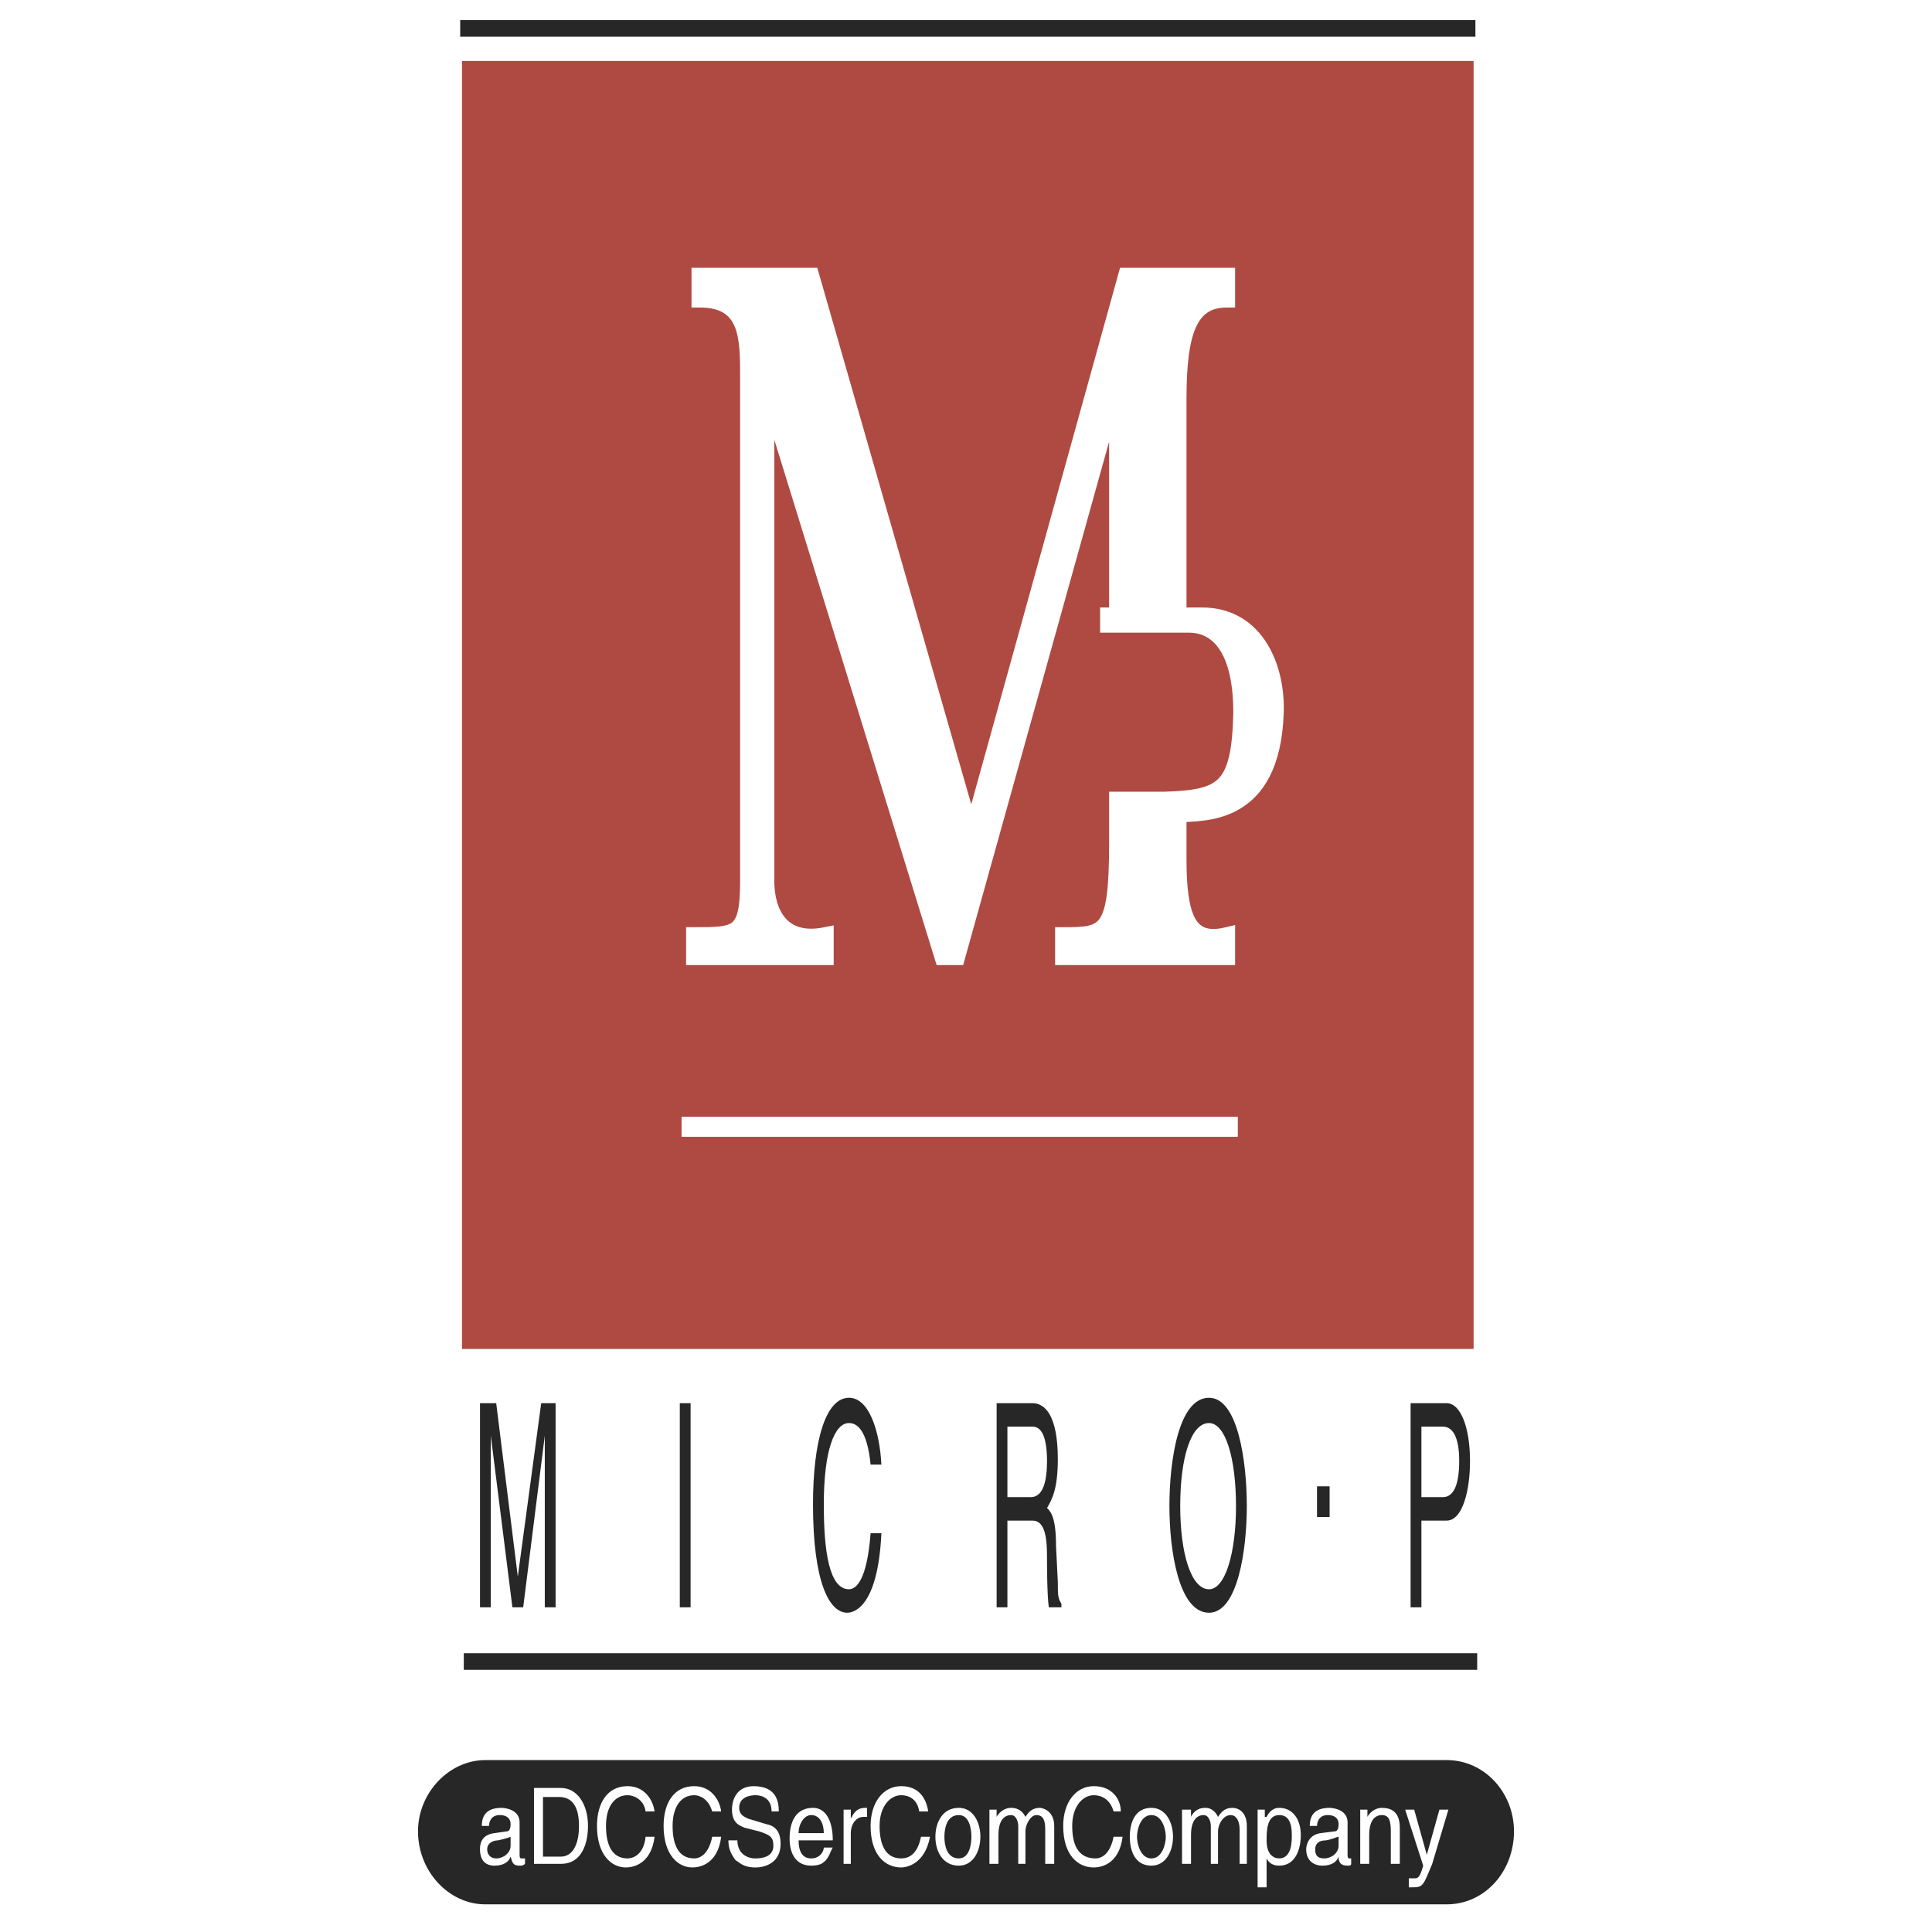
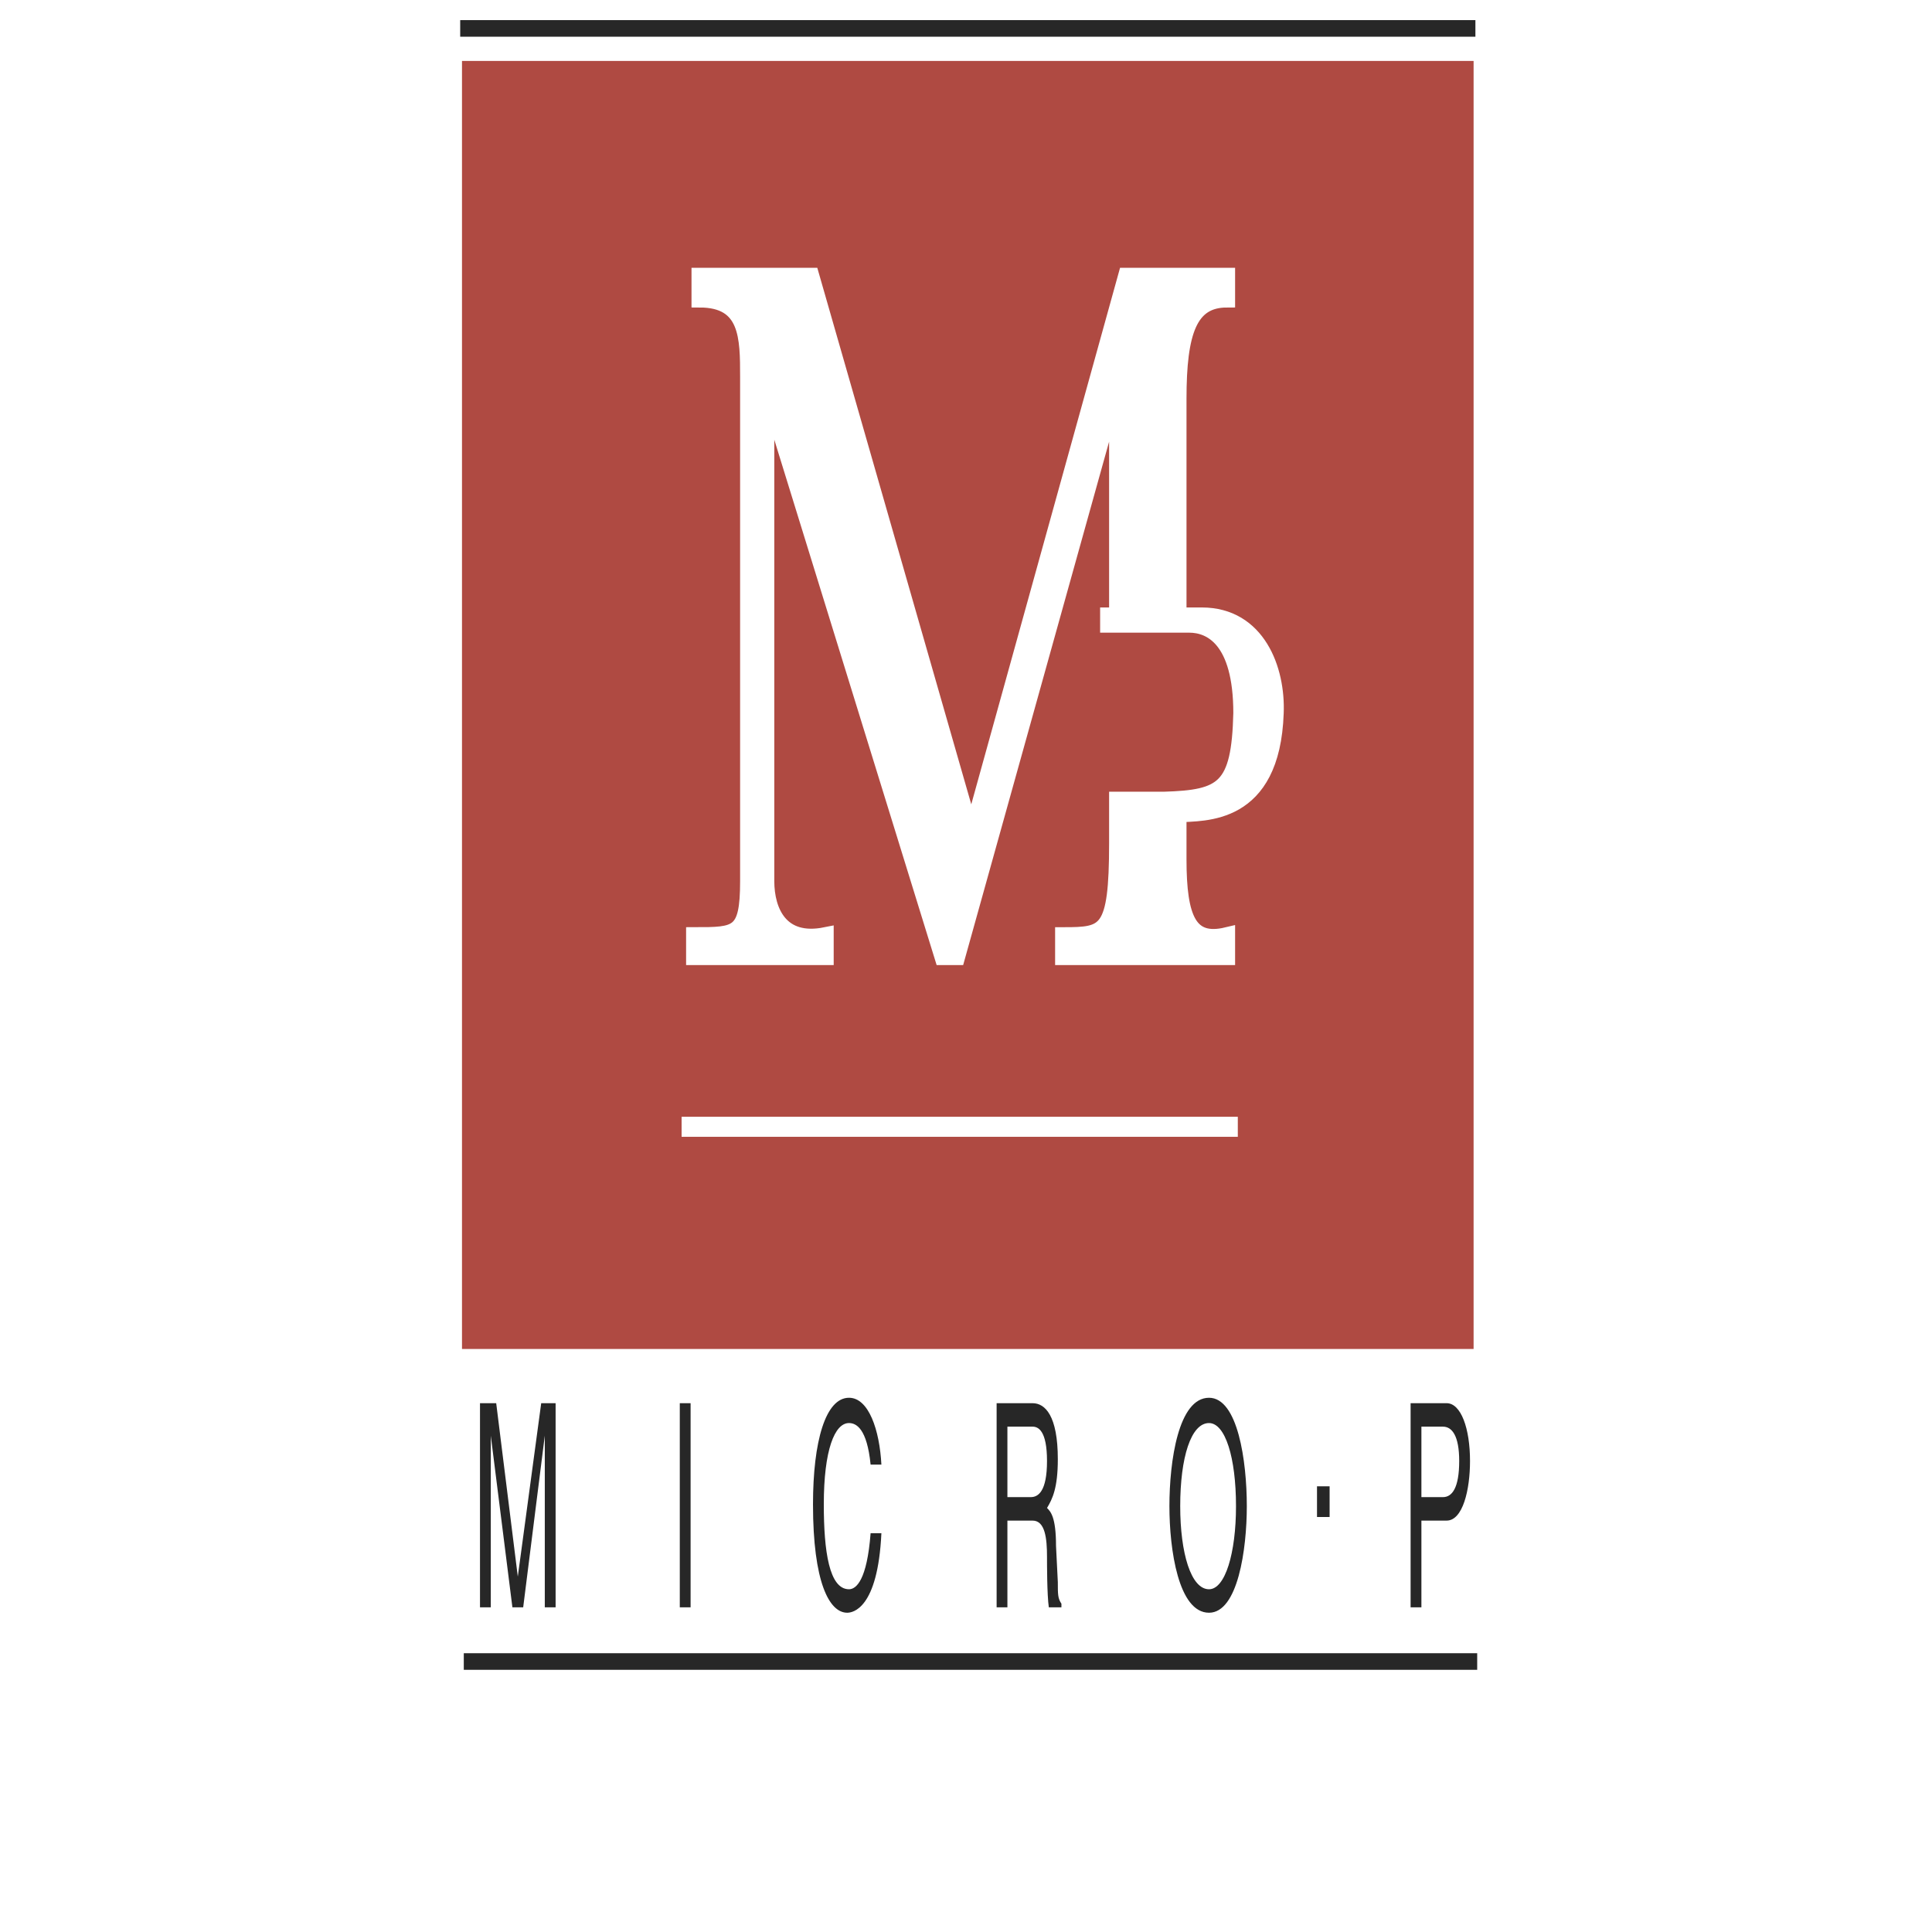
<svg xmlns="http://www.w3.org/2000/svg" width="2500" height="2500" viewBox="0 0 192.756 192.756">
-   <path fill-rule="evenodd" clip-rule="evenodd" fill="#fff" d="M0 0h192.756v192.756H0V0z" />
  <path fill-rule="evenodd" clip-rule="evenodd" fill="#af4a42" d="M46.093 6.08h100.928v128.508H46.093V6.08z" />
  <path d="M111.463 38.162v23.251h-.896v.901h8.08c2.156 0 5.209 1.442 5.209 8.832-.18 7.57-1.797 8.471-7.723 8.651h-4.67v4.326c0 9.012-1.076 9.192-5.387 9.192v2.163h16.342v-2.163c-3.771.901-4.848-1.622-4.848-7.57V81.24c2.514-.181 9.338.36 9.697-10.094.18-4.325-1.795-9.732-7.363-9.732h-2.334v-21.63c0-6.669 1.076-9.913 4.848-9.913v-2.343h-10.057L96.917 83.221 80.933 27.528H69.799v2.343c4.849 0 4.849 3.785 4.849 7.75v50.285c0 5.407-1.078 5.407-5.388 5.407v2.163h13.11v-2.163c-4.49.901-5.926-2.343-5.926-5.407V38.522l17.6 56.955h1.437l15.982-57.315z" fill-rule="evenodd" clip-rule="evenodd" fill="#fff" stroke="#fff" stroke-width="1.615" stroke-miterlimit="2.613" />
  <path fill="none" stroke="#fff" stroke-width="1.999" stroke-miterlimit="2.613" d="M68.003 112.42h55.493" />
  <path d="M54.354 160.361v-12.074-5.047l-2.155 17.121h-1.077l-2.155-17.121v17.121H47.89v-20.365h1.616l2.155 17.303 2.335-17.303h1.437v20.365h-1.079zM67.823 160.361h1.078v-20.365h-1.078v20.365zM86.86 146.123c-.359-3.604-1.437-4.145-2.155-4.145-1.437 0-2.514 2.703-2.514 8.109 0 4.688.539 8.473 2.514 8.473.718 0 1.796-.902 2.155-5.588h1.077c-.359 7.57-2.873 7.93-3.412 7.93-1.796 0-3.412-3.062-3.412-10.814 0-6.307 1.257-10.633 3.592-10.633 1.976 0 3.053 3.244 3.232 6.668H86.86zM100.508 142.338h2.516c.539 0 1.436.361 1.436 3.426 0 3.062-.896 3.604-1.615 3.604h-2.336v-7.03h-.001zm0 9.373h2.516c1.256 0 1.436 1.803 1.436 3.605 0 .721 0 3.785.18 5.045h1.258v-.359c-.359-.541-.359-.9-.359-2.162l-.18-3.605c0-2.885-.539-3.424-.898-3.785.539-.9 1.078-1.982 1.078-4.867 0-4.324-1.258-5.586-2.514-5.586h-3.592v20.365h1.076v-8.651h-.001zM123.316 150.27c0 4.686-1.078 8.291-2.693 8.291-1.797 0-2.873-3.605-2.873-8.291 0-4.867 1.076-8.291 2.873-8.291 1.615 0 2.693 3.423 2.693 8.291zm1.079 0c0-4.506-.898-10.814-3.771-10.814-3.053 0-3.951 6.309-3.951 10.814 0 4.324.898 10.633 3.951 10.633 2.872-.001 3.771-6.309 3.771-10.633zM131.398 151.35h1.258v-3.063h-1.258v3.063zM141.814 142.338h2.154c.898 0 1.617.902 1.617 3.426 0 2.703-.719 3.604-1.617 3.604h-2.154v-7.03zm0 9.373h2.514c1.617 0 2.336-3.064 2.336-5.947 0-3.244-.898-5.768-2.336-5.768h-3.592v20.365h1.078v-8.65z" fill-rule="evenodd" clip-rule="evenodd" fill="#272727" />
  <path d="M46.272 165.77H147.38M45.914 2.835h101.288" fill="none" stroke="#272727" stroke-width="1.656" stroke-miterlimit="2.613" />
-   <path d="M48.427 175.682h95.901c3.771 0 6.645 3.244 6.645 7.029 0 3.965-2.873 7.209-6.645 7.209H48.427c-3.592 0-6.645-3.244-6.645-7.209.001-3.785 3.053-7.029 6.645-7.029z" fill-rule="evenodd" clip-rule="evenodd" fill="#272727" stroke="#272727" stroke-width=".156" stroke-miterlimit="2.613" />
  <path d="M50.942 184.152c0 .723-.718 1.262-1.437 1.262-.539 0-.898-.359-.898-.9 0-.721.719-.9 1.078-.9.898-.182 1.257-.361 1.257-.361v.899zm-2.155-1.982c0-.359.18-1.08 1.078-1.08.718 0 1.078.359 1.078.9s-.18.721-.359.721l-1.257.182c-1.437.18-1.437 1.26-1.437 1.621 0 1.082.538 1.623 1.437 1.623.898 0 1.437-.361 1.616-.902.18.541.18.902.898.902.18 0 .359 0 .539-.182v-.541h-.359c-.18 0-.18-.18-.18-.359v-3.244c0-1.262-1.437-1.441-1.796-1.441-1.257 0-1.975.539-1.975 1.801h.717v-.001zM54.174 179.287h1.616c1.257 0 1.976.9 1.976 2.883s-.718 3.064-1.796 3.064h-1.796v-5.947zm-.898 6.668h2.694c2.155 0 2.694-2.162 2.694-3.785 0-2.162-1.078-3.783-2.694-3.783h-2.694v7.568zM64.411 180.729c-.18-1.262-1.257-1.621-1.796-1.621-1.257 0-2.155 1.08-2.155 3.062 0 1.803.539 3.244 2.155 3.244.539 0 1.616-.359 1.796-2.162h.898c-.359 2.885-2.335 3.064-2.874 3.064-1.437 0-2.874-1.262-2.874-4.146 0-2.342 1.078-3.965 3.053-3.965 1.616 0 2.514 1.262 2.694 2.523h-.897v.001zM71.056 180.729c-.359-1.262-1.257-1.621-1.795-1.621-1.257 0-2.155 1.08-2.155 3.062 0 1.803.539 3.244 2.155 3.244.539 0 1.437-.359 1.795-2.162h.898c-.359 2.885-2.334 3.064-2.873 3.064-1.437 0-2.874-1.262-2.874-4.146 0-2.342 1.078-3.965 3.053-3.965 1.616 0 2.514 1.262 2.693 2.523h-.897v.001zM76.982 180.729c0-1.262-.898-1.621-1.617-1.621-.538 0-1.616.18-1.616 1.262 0 .721.539.9.898 1.08l1.796.541c.897.18 1.437.721 1.437 1.982 0 1.803-1.437 2.344-2.515 2.344-1.257 0-1.616-.541-1.975-.721-.539-.721-.718-1.262-.718-1.982h.898c0 1.262.898 1.801 1.795 1.801.719 0 1.796-.18 1.796-1.262 0-.9-.359-1.08-1.437-1.441l-1.437-.359c-.359-.182-1.257-.361-1.257-1.803 0-1.082.539-2.344 2.155-2.344 2.334 0 2.514 1.623 2.514 2.523h-.717zM79.676 182.893c0-.902.539-1.803 1.257-1.803.898 0 1.257.9 1.257 1.803h-2.514zm2.514 1.441c0 .359-.359 1.08-1.257 1.08-.897 0-1.257-.721-1.257-1.801h3.412c0-1.982-.718-3.244-1.976-3.244-1.616 0-2.334 1.262-2.334 3.062 0 1.623.718 2.705 2.155 2.705.719 0 1.078-.182 1.257-.361.539-.361.718-1.262.898-1.441h-.898zM84.884 185.955h-.719v-5.406h.719v.9c.359-.721.718-1.08 1.437-1.08h.18v.9h-.359c-.719 0-1.257.721-1.257 1.623v3.063h-.001zM91.708 180.729c-.18-1.262-1.077-1.621-1.796-1.621-1.077 0-2.155 1.08-2.155 3.062 0 1.803.539 3.244 2.155 3.244.719 0 1.616-.359 1.976-2.162h.898c-.539 2.885-2.514 3.064-2.874 3.064-1.616 0-3.053-1.262-3.053-4.146 0-2.342 1.257-3.965 3.053-3.965s2.515 1.262 2.694 2.523h-.898v.001zM94.223 183.252c0-.721.18-2.162 1.437-2.162 1.078 0 1.257 1.441 1.257 2.162s-.179 2.162-1.257 2.162c-1.257 0-1.437-1.441-1.437-2.162zm-.898 0c0 1.441.718 2.885 2.334 2.885 1.436 0 2.155-1.443 2.155-2.885s-.719-2.883-2.155-2.883c-1.616 0-2.334 1.442-2.334 2.883zM98.713 180.549h.719v.721c.18-.361.719-.9 1.436-.9.898 0 1.258.539 1.438.9.359-.541.719-.9 1.438-.9.357 0 1.436.359 1.436 1.801v3.785h-.898v-3.424c0-.9-.18-1.441-.896-1.441-.539 0-1.078.9-1.078 1.621v3.244h-.719v-3.785c0-.359-.18-1.08-.719-1.08s-1.256.359-1.256 1.982v2.883h-.898v-5.407h-.003zM111.104 180.729c-.357-1.262-1.256-1.621-1.975-1.621-1.078 0-2.154 1.08-2.154 3.062 0 1.803.537 3.244 2.334 3.244.539 0 1.438-.359 1.795-2.162h.898c-.359 2.885-2.334 3.064-2.873 3.064-1.617 0-3.053-1.262-3.053-4.146 0-2.342 1.258-3.965 3.053-3.965 1.797 0 2.693 1.262 2.693 2.523h-.718v.001zM113.439 183.252c0-.721.359-2.162 1.436-2.162 1.078 0 1.438 1.441 1.438 2.162s-.359 2.162-1.438 2.162c-1.076 0-1.436-1.441-1.436-2.162zm-.718 0c0 1.441.539 2.885 2.154 2.885 1.438 0 2.156-1.443 2.156-2.885s-.719-2.883-2.156-2.883c-1.615 0-2.154 1.442-2.154 2.883zM117.93 180.549h.896v.721c.18-.361.539-.9 1.438-.9.719 0 1.078.539 1.258.9.357-.541.717-.9 1.436-.9.539 0 1.438.359 1.438 1.801v3.785h-.719v-3.424c0-.9-.359-1.441-.898-1.441-.719 0-1.256.9-1.256 1.621v3.244h-.719v-3.785c0-.359-.18-1.08-.719-1.08s-1.258.359-1.258 1.982v2.883h-.896v-5.407h-.001zM126.369 183.613c0-.902 0-2.523 1.258-2.523s1.258 1.441 1.258 2.162c0 1.262-.359 2.162-1.258 2.162-.539 0-1.258-.359-1.258-1.801zm-.896 4.686h.896v-2.885c.18.361.539.723 1.258.723 1.615 0 2.154-1.623 2.154-3.064s-.717-2.703-2.154-2.703c-.719 0-1.078.539-1.258.9h-.18v-.721h-.717v7.75h.001zM133.553 184.152c0 .723-.719 1.262-1.436 1.262-.719 0-.898-.359-.898-.9 0-.721.539-.9 1.078-.9.896-.182 1.076-.361 1.256-.361v.899zm-2.155-1.982c0-.359.18-1.08 1.078-1.08.717 0 1.076.359 1.076.9s-.18.721-.359.721l-1.436.182c-1.258.18-1.438 1.26-1.438 1.621 0 1.082.719 1.623 1.617 1.623.896 0 1.436-.361 1.615-.902 0 .541.18.902.898.902.18 0 .359 0 .359-.182v-.541h-.18c-.18 0-.18-.18-.18-.359v-3.244c0-1.262-1.438-1.441-1.795-1.441-1.258 0-1.977.539-1.977 1.801h.722v-.001zM139.658 185.955h-.896v-3.244c0-1.08-.18-1.621-.898-1.621-.539 0-1.258.359-1.258 1.982v2.883h-.896v-5.406h.717v.721c.18-.361.719-.9 1.438-.9.898 0 1.795.359 1.795 1.982v3.603h-.002zM143.609 180.549h.898l-1.615 5.406c-.898 2.164-.898 2.344-1.977 2.344h-.359v-.9h.539c.359 0 .539 0 .898-1.262l-1.797-5.588h.898l1.258 4.506 1.257-4.506z" fill-rule="evenodd" clip-rule="evenodd" fill="#fff" />
</svg>